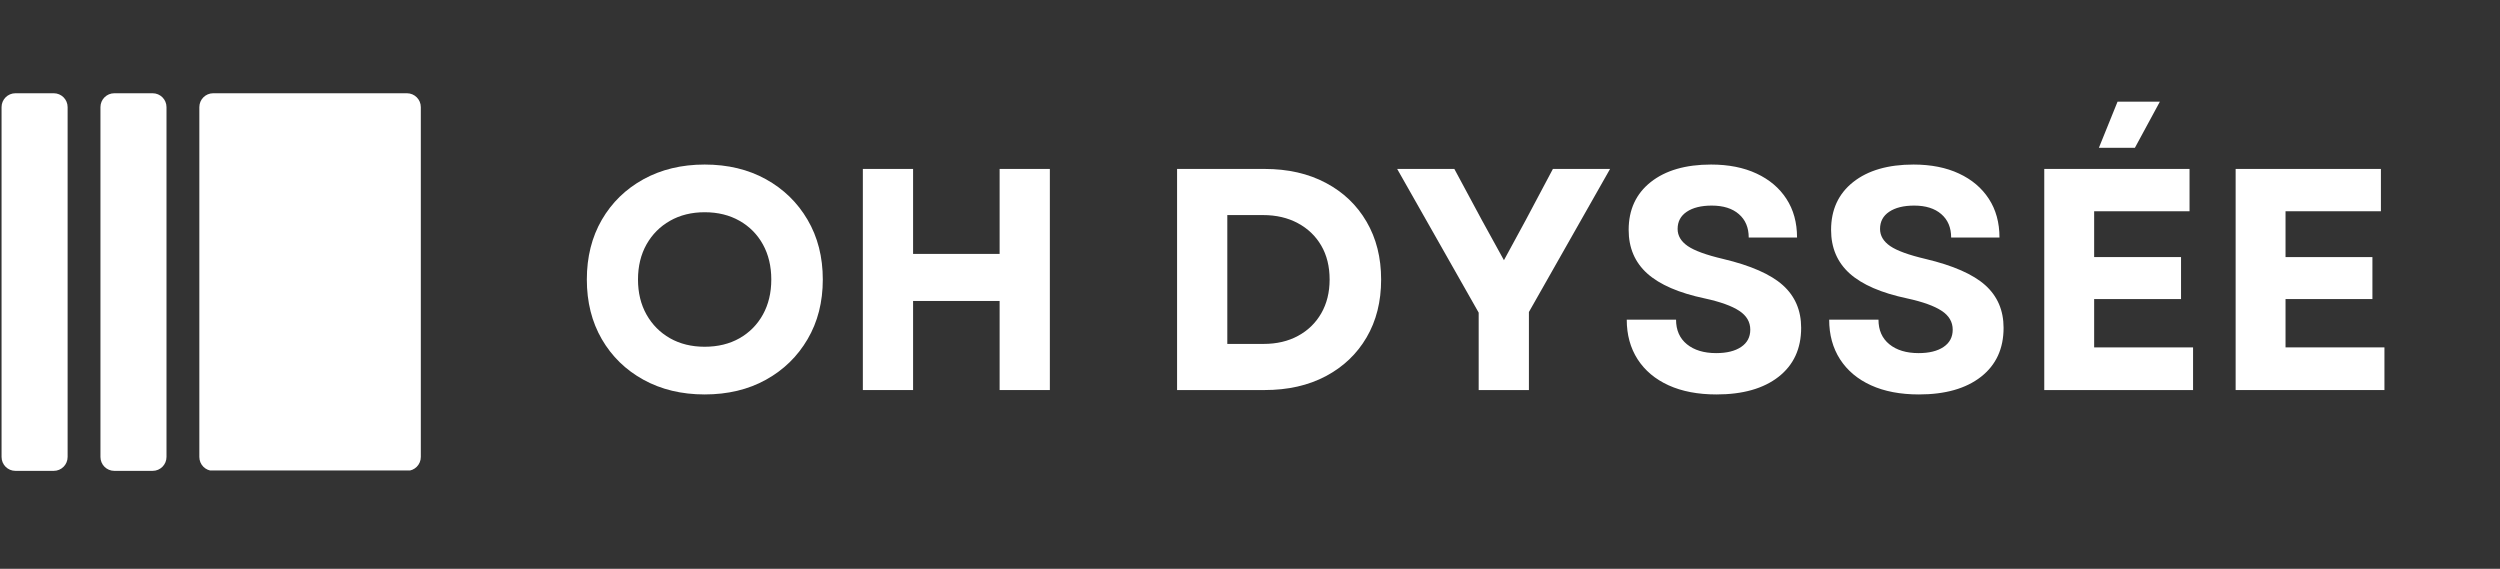
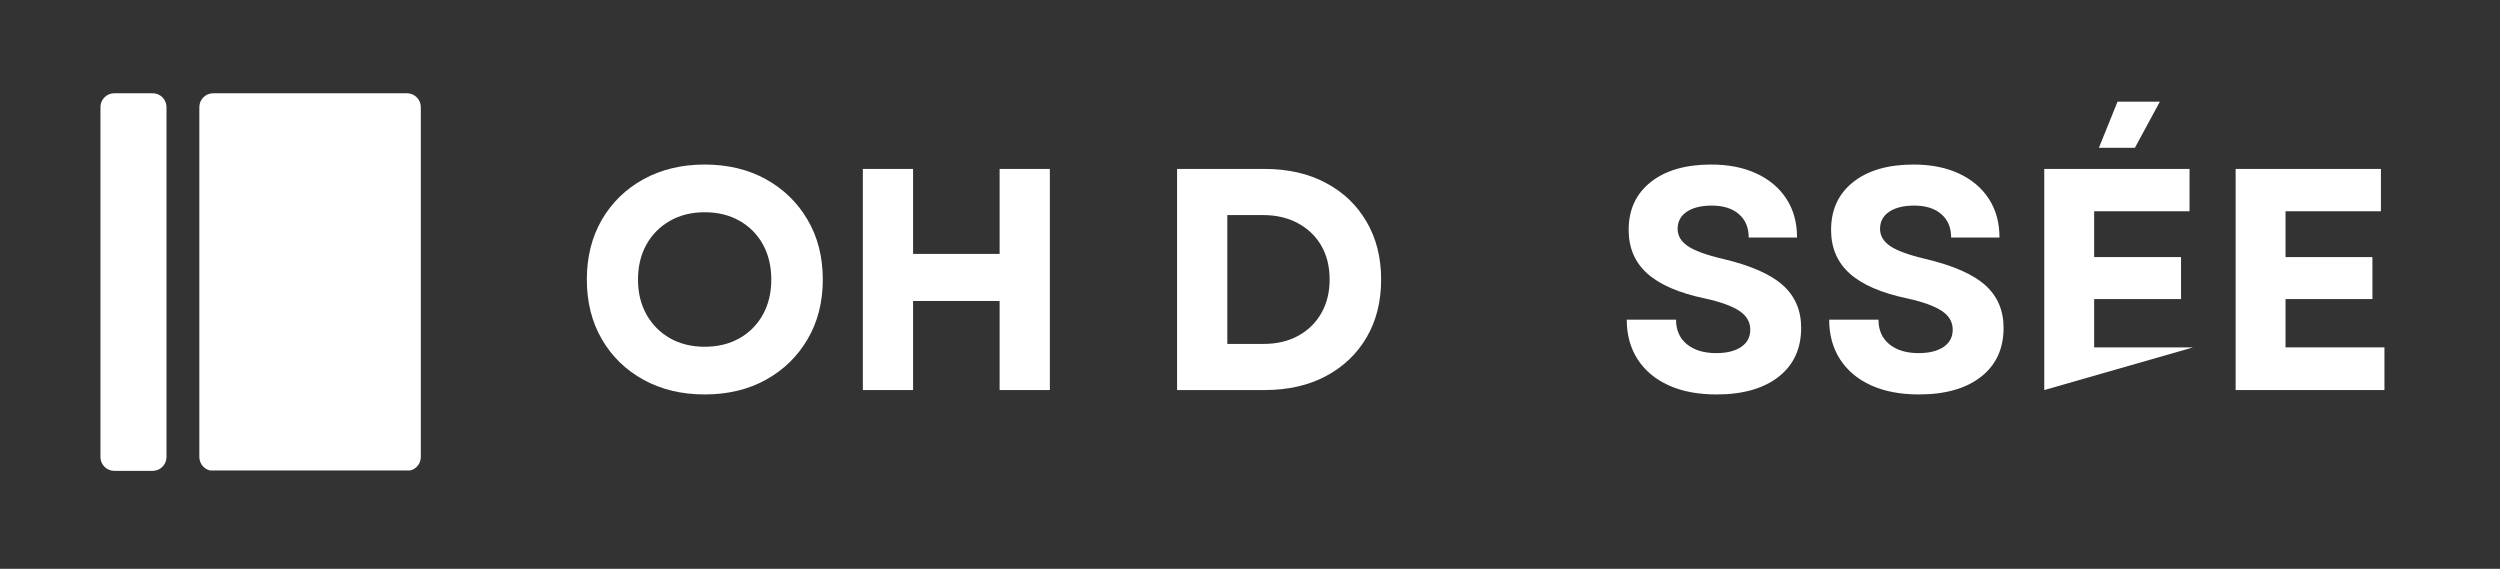
<svg xmlns="http://www.w3.org/2000/svg" version="1.0" preserveAspectRatio="xMidYMid meet" height="205" viewBox="0 0 675.75 153.75" zoomAndPan="magnify" width="901">
  <rect x="0" y="0" width="675.75" height="153.75" fill="#333333" stroke="none" />
  <defs>
    <g />
    <clipPath id="7881393787">
      <path clip-rule="nonzero" d="M 0.422 25 L 114 25 L 114 128 L 0.422 128 Z M 0.422 25" />
    </clipPath>
    <clipPath id="35e1fe90e3">
      <path clip-rule="nonzero" d="M 0.422 0.207 L 18.277 0.207 L 18.277 102.305 L 0.422 102.305 Z M 0.422 0.207" />
    </clipPath>
    <clipPath id="285136dae9">
      <path clip-rule="nonzero" d="M 4.168 0.207 L 14.531 0.207 C 16.602 0.207 18.277 1.887 18.277 3.953 L 18.277 98.527 C 18.277 100.594 16.602 102.273 14.531 102.273 L 4.168 102.273 C 2.102 102.273 0.422 100.594 0.422 98.527 L 0.422 3.953 C 0.422 1.887 2.102 0.207 4.168 0.207 Z M 4.168 0.207" />
    </clipPath>
    <clipPath id="e940e817c4">
-       <path clip-rule="nonzero" d="M 0.422 0.207 L 18.277 0.207 L 18.277 102.305 L 0.422 102.305 Z M 0.422 0.207" />
-     </clipPath>
+       </clipPath>
    <clipPath id="52eb407860">
      <path clip-rule="nonzero" d="M 4.168 0.207 L 14.531 0.207 C 16.602 0.207 18.277 1.887 18.277 3.953 L 18.277 98.527 C 18.277 100.594 16.602 102.273 14.531 102.273 L 4.168 102.273 C 2.102 102.273 0.422 100.594 0.422 98.527 L 0.422 3.953 C 0.422 1.887 2.102 0.207 4.168 0.207 Z M 4.168 0.207" />
    </clipPath>
    <clipPath id="57bf38b1df">
      <rect height="103" y="0" width="19" x="0" />
    </clipPath>
    <clipPath id="2df78d9ceb">
      <path clip-rule="nonzero" d="M 27.152 0.207 L 45.004 0.207 L 45.004 102.305 L 27.152 102.305 Z M 27.152 0.207" />
    </clipPath>
    <clipPath id="da081f9e4a">
      <path clip-rule="nonzero" d="M 30.895 0.207 L 41.262 0.207 C 43.328 0.207 45.004 1.887 45.004 3.953 L 45.004 98.527 C 45.004 100.594 43.328 102.273 41.262 102.273 L 30.895 102.273 C 28.828 102.273 27.152 100.594 27.152 98.527 L 27.152 3.953 C 27.152 1.887 28.828 0.207 30.895 0.207 Z M 30.895 0.207" />
    </clipPath>
    <clipPath id="d59cdb1052">
      <path clip-rule="nonzero" d="M 0.152 0.207 L 18.004 0.207 L 18.004 102.305 L 0.152 102.305 Z M 0.152 0.207" />
    </clipPath>
    <clipPath id="8d1cc9f81e">
      <path clip-rule="nonzero" d="M 3.895 0.207 L 14.262 0.207 C 16.328 0.207 18.004 1.887 18.004 3.953 L 18.004 98.527 C 18.004 100.594 16.328 102.273 14.262 102.273 L 3.895 102.273 C 1.828 102.273 0.152 100.594 0.152 98.527 L 0.152 3.953 C 0.152 1.887 1.828 0.207 3.895 0.207 Z M 3.895 0.207" />
    </clipPath>
    <clipPath id="ad762e207d">
      <rect height="103" y="0" width="19" x="0" />
    </clipPath>
    <clipPath id="ef0bcd5417">
      <path clip-rule="nonzero" d="M 53.883 0.207 L 113.746 0.207 L 113.746 102.395 L 53.883 102.395 Z M 53.883 0.207" />
    </clipPath>
    <clipPath id="49e03ac593">
      <path clip-rule="nonzero" d="M 57.625 0.207 L 110 0.207 C 112.066 0.207 113.746 1.887 113.746 3.953 L 113.746 98.527 C 113.746 100.594 112.066 102.273 110 102.273 L 57.625 102.273 C 55.559 102.273 53.883 100.594 53.883 98.527 L 53.883 3.953 C 53.883 1.887 55.559 0.207 57.625 0.207 Z M 57.625 0.207" />
    </clipPath>
    <clipPath id="9d9201fd16">
      <path clip-rule="nonzero" d="M 0.883 0.207 L 60.746 0.207 L 60.746 102.395 L 0.883 102.395 Z M 0.883 0.207" />
    </clipPath>
    <clipPath id="6922cd785c">
      <path clip-rule="nonzero" d="M 4.625 0.207 L 57 0.207 C 59.066 0.207 60.746 1.887 60.746 3.953 L 60.746 98.527 C 60.746 100.594 59.066 102.273 57 102.273 L 4.625 102.273 C 2.559 102.273 0.883 100.594 0.883 98.527 L 0.883 3.953 C 0.883 1.887 2.559 0.207 4.625 0.207 Z M 4.625 0.207" />
    </clipPath>
    <clipPath id="92f34e6ff9">
      <rect height="103" y="0" width="61" x="0" />
    </clipPath>
    <clipPath id="f0487f866a">
      <rect height="103" y="0" width="114" x="0" />
    </clipPath>
  </defs>
  <g clip-path="url(#7881393787)">
    <g transform="matrix(1, 0, 0, 1, 0, 25)">
      <g clip-path="url(#f0487f866a)">
        <g clip-path="url(#35e1fe90e3)">
          <g clip-path="url(#285136dae9)">
            <g transform="matrix(1, 0, 0, 1, 0, -0)">
              <g clip-path="url(#57bf38b1df)">
                <g clip-path="url(#e940e817c4)">
                  <g clip-path="url(#52eb407860)">
                    <path fill-rule="nonzero" fill-opacity="1" d="M 0.422 0.207 L 18.277 0.207 L 18.277 102.305 L 0.422 102.305 Z M 0.422 0.207" fill="#ffffff" />
                  </g>
                </g>
              </g>
            </g>
          </g>
        </g>
        <g clip-path="url(#2df78d9ceb)">
          <g clip-path="url(#da081f9e4a)">
            <g transform="matrix(1, 0, 0, 1, 27, -0)">
              <g clip-path="url(#ad762e207d)">
                <g clip-path="url(#d59cdb1052)">
                  <g clip-path="url(#8d1cc9f81e)">
                    <path fill-rule="nonzero" fill-opacity="1" d="M 0.152 0.207 L 18.004 0.207 L 18.004 102.305 L 0.152 102.305 Z M 0.152 0.207" fill="#ffffff" />
                  </g>
                </g>
              </g>
            </g>
          </g>
        </g>
        <g clip-path="url(#ef0bcd5417)">
          <g clip-path="url(#49e03ac593)">
            <g transform="matrix(1, 0, 0, 1, 53, -0)">
              <g clip-path="url(#92f34e6ff9)">
                <g clip-path="url(#9d9201fd16)">
                  <g clip-path="url(#6922cd785c)">
                    <path fill-rule="nonzero" fill-opacity="1" d="M 0.883 0.207 L 60.746 0.207 L 60.746 102.164 L 0.883 102.164 Z M 0.883 0.207" fill="#ffffff" />
                  </g>
                </g>
              </g>
            </g>
          </g>
        </g>
      </g>
    </g>
  </g>
  <g fill-opacity="1" fill="#ffffff">
    <g transform="translate(154.95, 105.43)">
      <g>
        <path d="M 35.516 1.188 C 29.305 1.188 23.797 -0.133 18.984 -2.781 C 14.18 -5.426 10.426 -9.082 7.719 -13.75 C 5.02 -18.414 3.672 -23.789 3.672 -29.875 C 3.672 -35.969 5.02 -41.348 7.719 -46.016 C 10.426 -50.68 14.18 -54.336 18.984 -56.984 C 23.797 -59.629 29.305 -60.953 35.516 -60.953 C 41.773 -60.953 47.297 -59.629 52.078 -56.984 C 56.859 -54.336 60.613 -50.68 63.344 -46.016 C 66.082 -41.348 67.453 -35.969 67.453 -29.875 C 67.453 -23.789 66.082 -18.414 63.344 -13.75 C 60.613 -9.082 56.859 -5.426 52.078 -2.781 C 47.297 -0.133 41.773 1.188 35.516 1.188 Z M 17.5 -29.875 C 17.5 -26.289 18.266 -23.133 19.797 -20.406 C 21.336 -17.676 23.457 -15.539 26.156 -14 C 28.863 -12.469 31.984 -11.703 35.516 -11.703 C 39.098 -11.703 42.238 -12.469 44.938 -14 C 47.645 -15.539 49.754 -17.676 51.266 -20.406 C 52.773 -23.133 53.531 -26.289 53.531 -29.875 C 53.531 -33.469 52.773 -36.629 51.266 -39.359 C 49.754 -42.086 47.645 -44.219 44.938 -45.75 C 42.238 -47.289 39.098 -48.062 35.516 -48.062 C 31.984 -48.062 28.863 -47.289 26.156 -45.75 C 23.457 -44.219 21.336 -42.086 19.797 -39.359 C 18.266 -36.629 17.5 -33.469 17.5 -29.875 Z M 17.5 -29.875" />
      </g>
    </g>
  </g>
  <g fill-opacity="1" fill="#ffffff">
    <g transform="translate(226.056, 105.43)">
      <g>
        <path d="M 44.141 0 L 44.141 -24.078 L 20.75 -24.078 L 20.75 0 L 7.172 0 L 7.172 -59.766 L 20.75 -59.766 L 20.75 -36.797 L 44.141 -36.797 L 44.141 -59.766 L 57.719 -59.766 L 57.719 0 Z M 44.141 0" />
      </g>
    </g>
  </g>
  <g fill-opacity="1" fill="#ffffff">
    <g transform="translate(290.931, 105.43)">
      <g />
    </g>
  </g>
  <g fill-opacity="1" fill="#ffffff">
    <g transform="translate(310.991, 105.43)">
      <g>
        <path d="M 7.172 0 L 7.172 -59.766 L 30.828 -59.766 C 37.141 -59.766 42.656 -58.508 47.375 -56 C 52.102 -53.5 55.773 -50 58.391 -45.5 C 61.016 -41.008 62.328 -35.801 62.328 -29.875 C 62.328 -23.906 61.016 -18.688 58.391 -14.219 C 55.773 -9.75 52.102 -6.258 47.375 -3.75 C 42.656 -1.25 37.141 0 30.828 0 Z M 20.75 -12.469 L 30.562 -12.469 C 34.094 -12.469 37.191 -13.191 39.859 -14.641 C 42.535 -16.086 44.629 -18.117 46.141 -20.734 C 47.648 -23.359 48.406 -26.406 48.406 -29.875 C 48.406 -33.406 47.648 -36.461 46.141 -39.047 C 44.629 -41.641 42.52 -43.66 39.812 -45.109 C 37.113 -46.566 33.973 -47.297 30.391 -47.297 L 20.75 -47.297 Z M 20.75 -12.469" />
      </g>
    </g>
  </g>
  <g fill-opacity="1" fill="#ffffff">
    <g transform="translate(376.89, 105.43)">
      <g>
-         <path d="M 22.797 0 L 22.797 -20.922 L 0.766 -59.766 L 16.219 -59.766 L 23.656 -45.938 L 29.625 -35.094 L 35.516 -45.938 L 42.859 -59.766 L 58.312 -59.766 L 36.375 -21.094 L 36.375 0 Z M 22.797 0" />
-       </g>
+         </g>
    </g>
  </g>
  <g fill-opacity="1" fill="#ffffff">
    <g transform="translate(435.96, 105.43)">
      <g>
        <path d="M 28 1.188 C 22.988 1.188 18.676 0.363 15.062 -1.281 C 11.445 -2.926 8.656 -5.27 6.688 -8.312 C 4.727 -11.363 3.75 -14.938 3.75 -19.031 L 17.078 -19.031 C 17.078 -16.188 18.055 -13.969 20.016 -12.375 C 21.984 -10.781 24.617 -9.984 27.922 -9.984 C 30.766 -9.984 33.008 -10.535 34.656 -11.641 C 36.312 -12.754 37.141 -14.312 37.141 -16.312 C 37.141 -18.414 36.141 -20.117 34.141 -21.422 C 32.148 -22.734 29.051 -23.848 24.844 -24.766 C 17.844 -26.242 12.66 -28.488 9.297 -31.5 C 5.941 -34.52 4.266 -38.445 4.266 -43.281 C 4.266 -48.75 6.254 -53.062 10.234 -56.219 C 14.223 -59.375 19.66 -60.953 26.547 -60.953 C 31.273 -60.953 35.375 -60.141 38.844 -58.516 C 42.312 -56.898 45 -54.625 46.906 -51.688 C 48.82 -48.758 49.781 -45.273 49.781 -41.234 L 36.719 -41.234 C 36.719 -43.91 35.832 -46.016 34.062 -47.547 C 32.301 -49.086 29.852 -49.859 26.719 -49.859 C 23.875 -49.859 21.625 -49.301 19.969 -48.188 C 18.32 -47.082 17.5 -45.535 17.5 -43.547 C 17.5 -41.723 18.41 -40.18 20.234 -38.922 C 22.055 -37.672 25.242 -36.508 29.797 -35.438 C 37.254 -33.664 42.633 -31.301 45.938 -28.344 C 49.238 -25.383 50.891 -21.539 50.891 -16.812 C 50.891 -11.176 48.852 -6.766 44.781 -3.578 C 40.707 -0.398 35.113 1.188 28 1.188 Z M 28 1.188" />
      </g>
    </g>
  </g>
  <g fill-opacity="1" fill="#ffffff">
    <g transform="translate(490.676, 105.43)">
      <g>
        <path d="M 28 1.188 C 22.988 1.188 18.676 0.363 15.062 -1.281 C 11.445 -2.926 8.656 -5.27 6.688 -8.312 C 4.727 -11.363 3.75 -14.938 3.75 -19.031 L 17.078 -19.031 C 17.078 -16.188 18.055 -13.969 20.016 -12.375 C 21.984 -10.781 24.617 -9.984 27.922 -9.984 C 30.766 -9.984 33.008 -10.535 34.656 -11.641 C 36.312 -12.754 37.141 -14.312 37.141 -16.312 C 37.141 -18.414 36.141 -20.117 34.141 -21.422 C 32.148 -22.734 29.051 -23.848 24.844 -24.766 C 17.844 -26.242 12.66 -28.488 9.297 -31.5 C 5.941 -34.52 4.266 -38.445 4.266 -43.281 C 4.266 -48.75 6.254 -53.062 10.234 -56.219 C 14.223 -59.375 19.66 -60.953 26.547 -60.953 C 31.273 -60.953 35.375 -60.141 38.844 -58.516 C 42.312 -56.898 45 -54.625 46.906 -51.688 C 48.82 -48.758 49.781 -45.273 49.781 -41.234 L 36.719 -41.234 C 36.719 -43.91 35.832 -46.016 34.062 -47.547 C 32.301 -49.086 29.852 -49.859 26.719 -49.859 C 23.875 -49.859 21.625 -49.301 19.969 -48.188 C 18.32 -47.082 17.5 -45.535 17.5 -43.547 C 17.5 -41.723 18.41 -40.18 20.234 -38.922 C 22.055 -37.672 25.242 -36.508 29.797 -35.438 C 37.254 -33.664 42.633 -31.301 45.938 -28.344 C 49.238 -25.383 50.891 -21.539 50.891 -16.812 C 50.891 -11.176 48.852 -6.766 44.781 -3.578 C 40.707 -0.398 35.113 1.188 28 1.188 Z M 28 1.188" />
      </g>
    </g>
  </g>
  <g fill-opacity="1" fill="#ffffff">
    <g transform="translate(545.393, 105.43)">
      <g>
-         <path d="M 7.172 0 L 7.172 -59.766 L 46.438 -59.766 L 46.438 -48.328 L 20.656 -48.328 L 20.656 -35.938 L 44.141 -35.938 L 44.141 -24.594 L 20.656 -24.594 L 20.656 -11.531 L 47.391 -11.531 L 47.391 0 Z M 21.938 -65.484 L 26.984 -77.953 L 38.422 -77.953 L 31.672 -65.484 Z M 21.938 -65.484" />
+         <path d="M 7.172 0 L 7.172 -59.766 L 46.438 -59.766 L 46.438 -48.328 L 20.656 -48.328 L 20.656 -35.938 L 44.141 -35.938 L 44.141 -24.594 L 20.656 -24.594 L 20.656 -11.531 L 47.391 -11.531 Z M 21.938 -65.484 L 26.984 -77.953 L 38.422 -77.953 L 31.672 -65.484 Z M 21.938 -65.484" />
      </g>
    </g>
  </g>
  <g fill-opacity="1" fill="#ffffff">
    <g transform="translate(597.122, 105.43)">
      <g>
        <path d="M 7.172 0 L 7.172 -59.766 L 46.438 -59.766 L 46.438 -48.328 L 20.656 -48.328 L 20.656 -35.938 L 44.141 -35.938 L 44.141 -24.594 L 20.656 -24.594 L 20.656 -11.531 L 47.391 -11.531 L 47.391 0 Z M 7.172 0" />
      </g>
    </g>
  </g>
</svg>